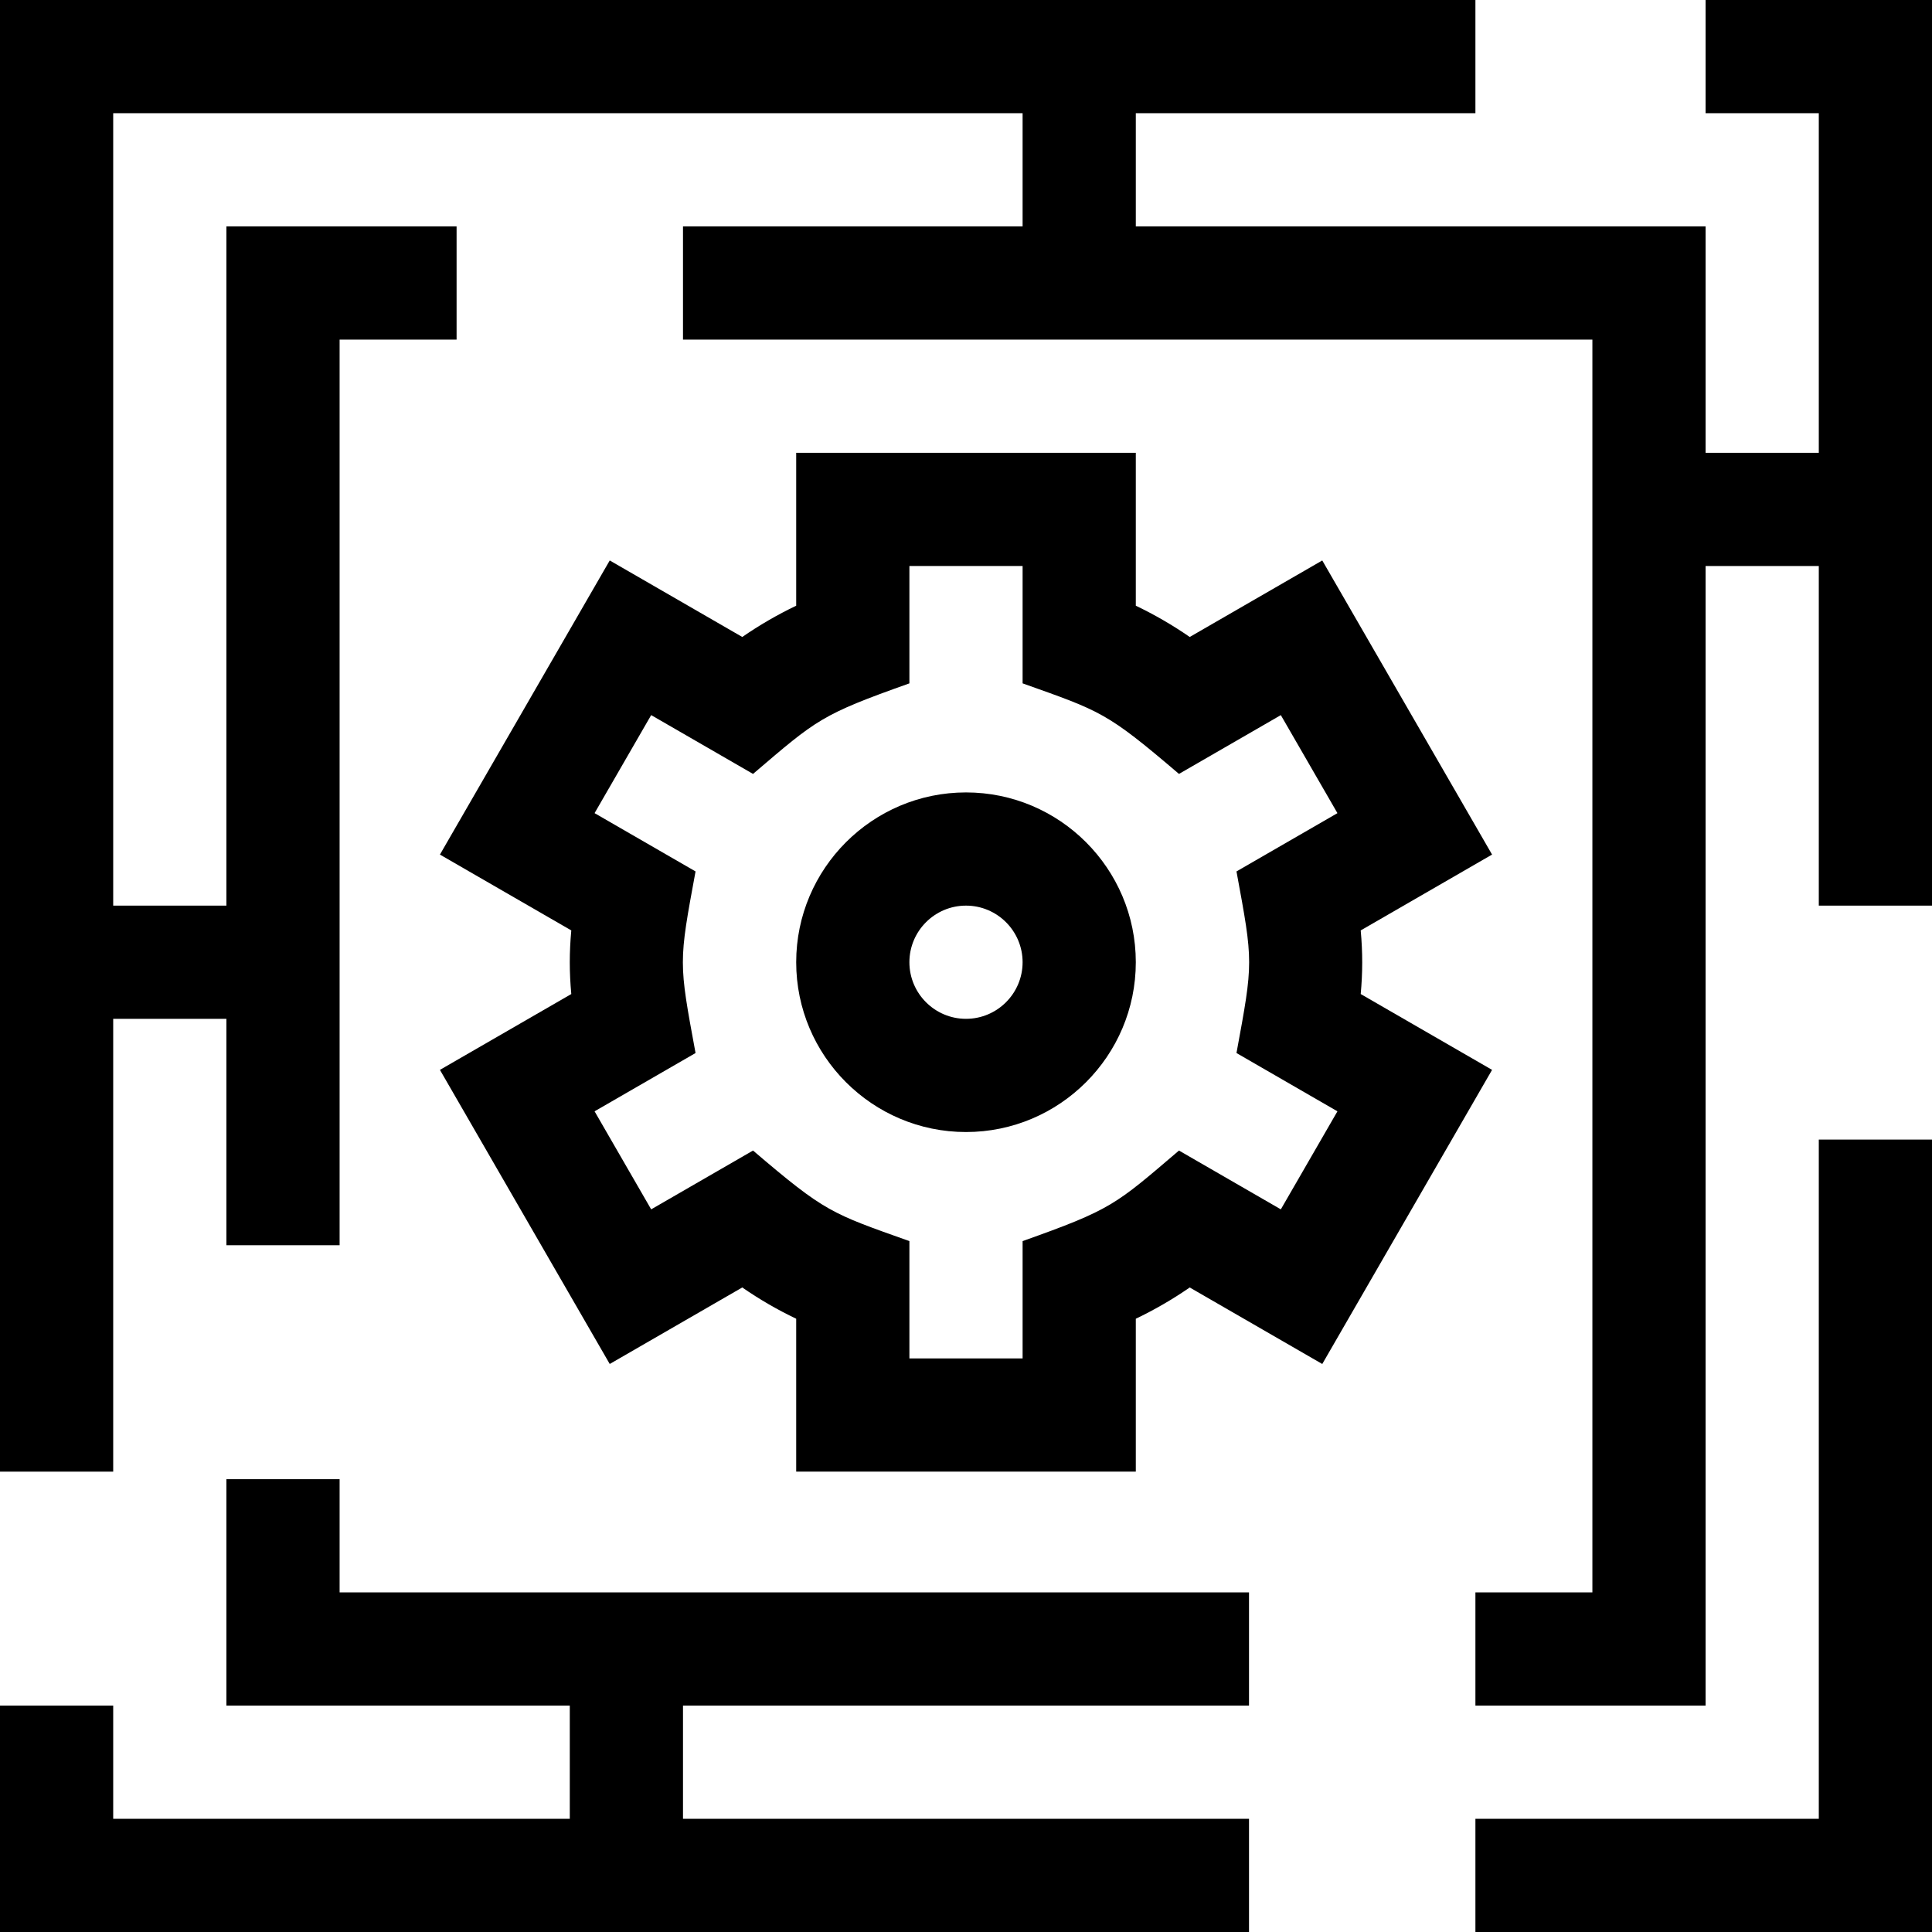
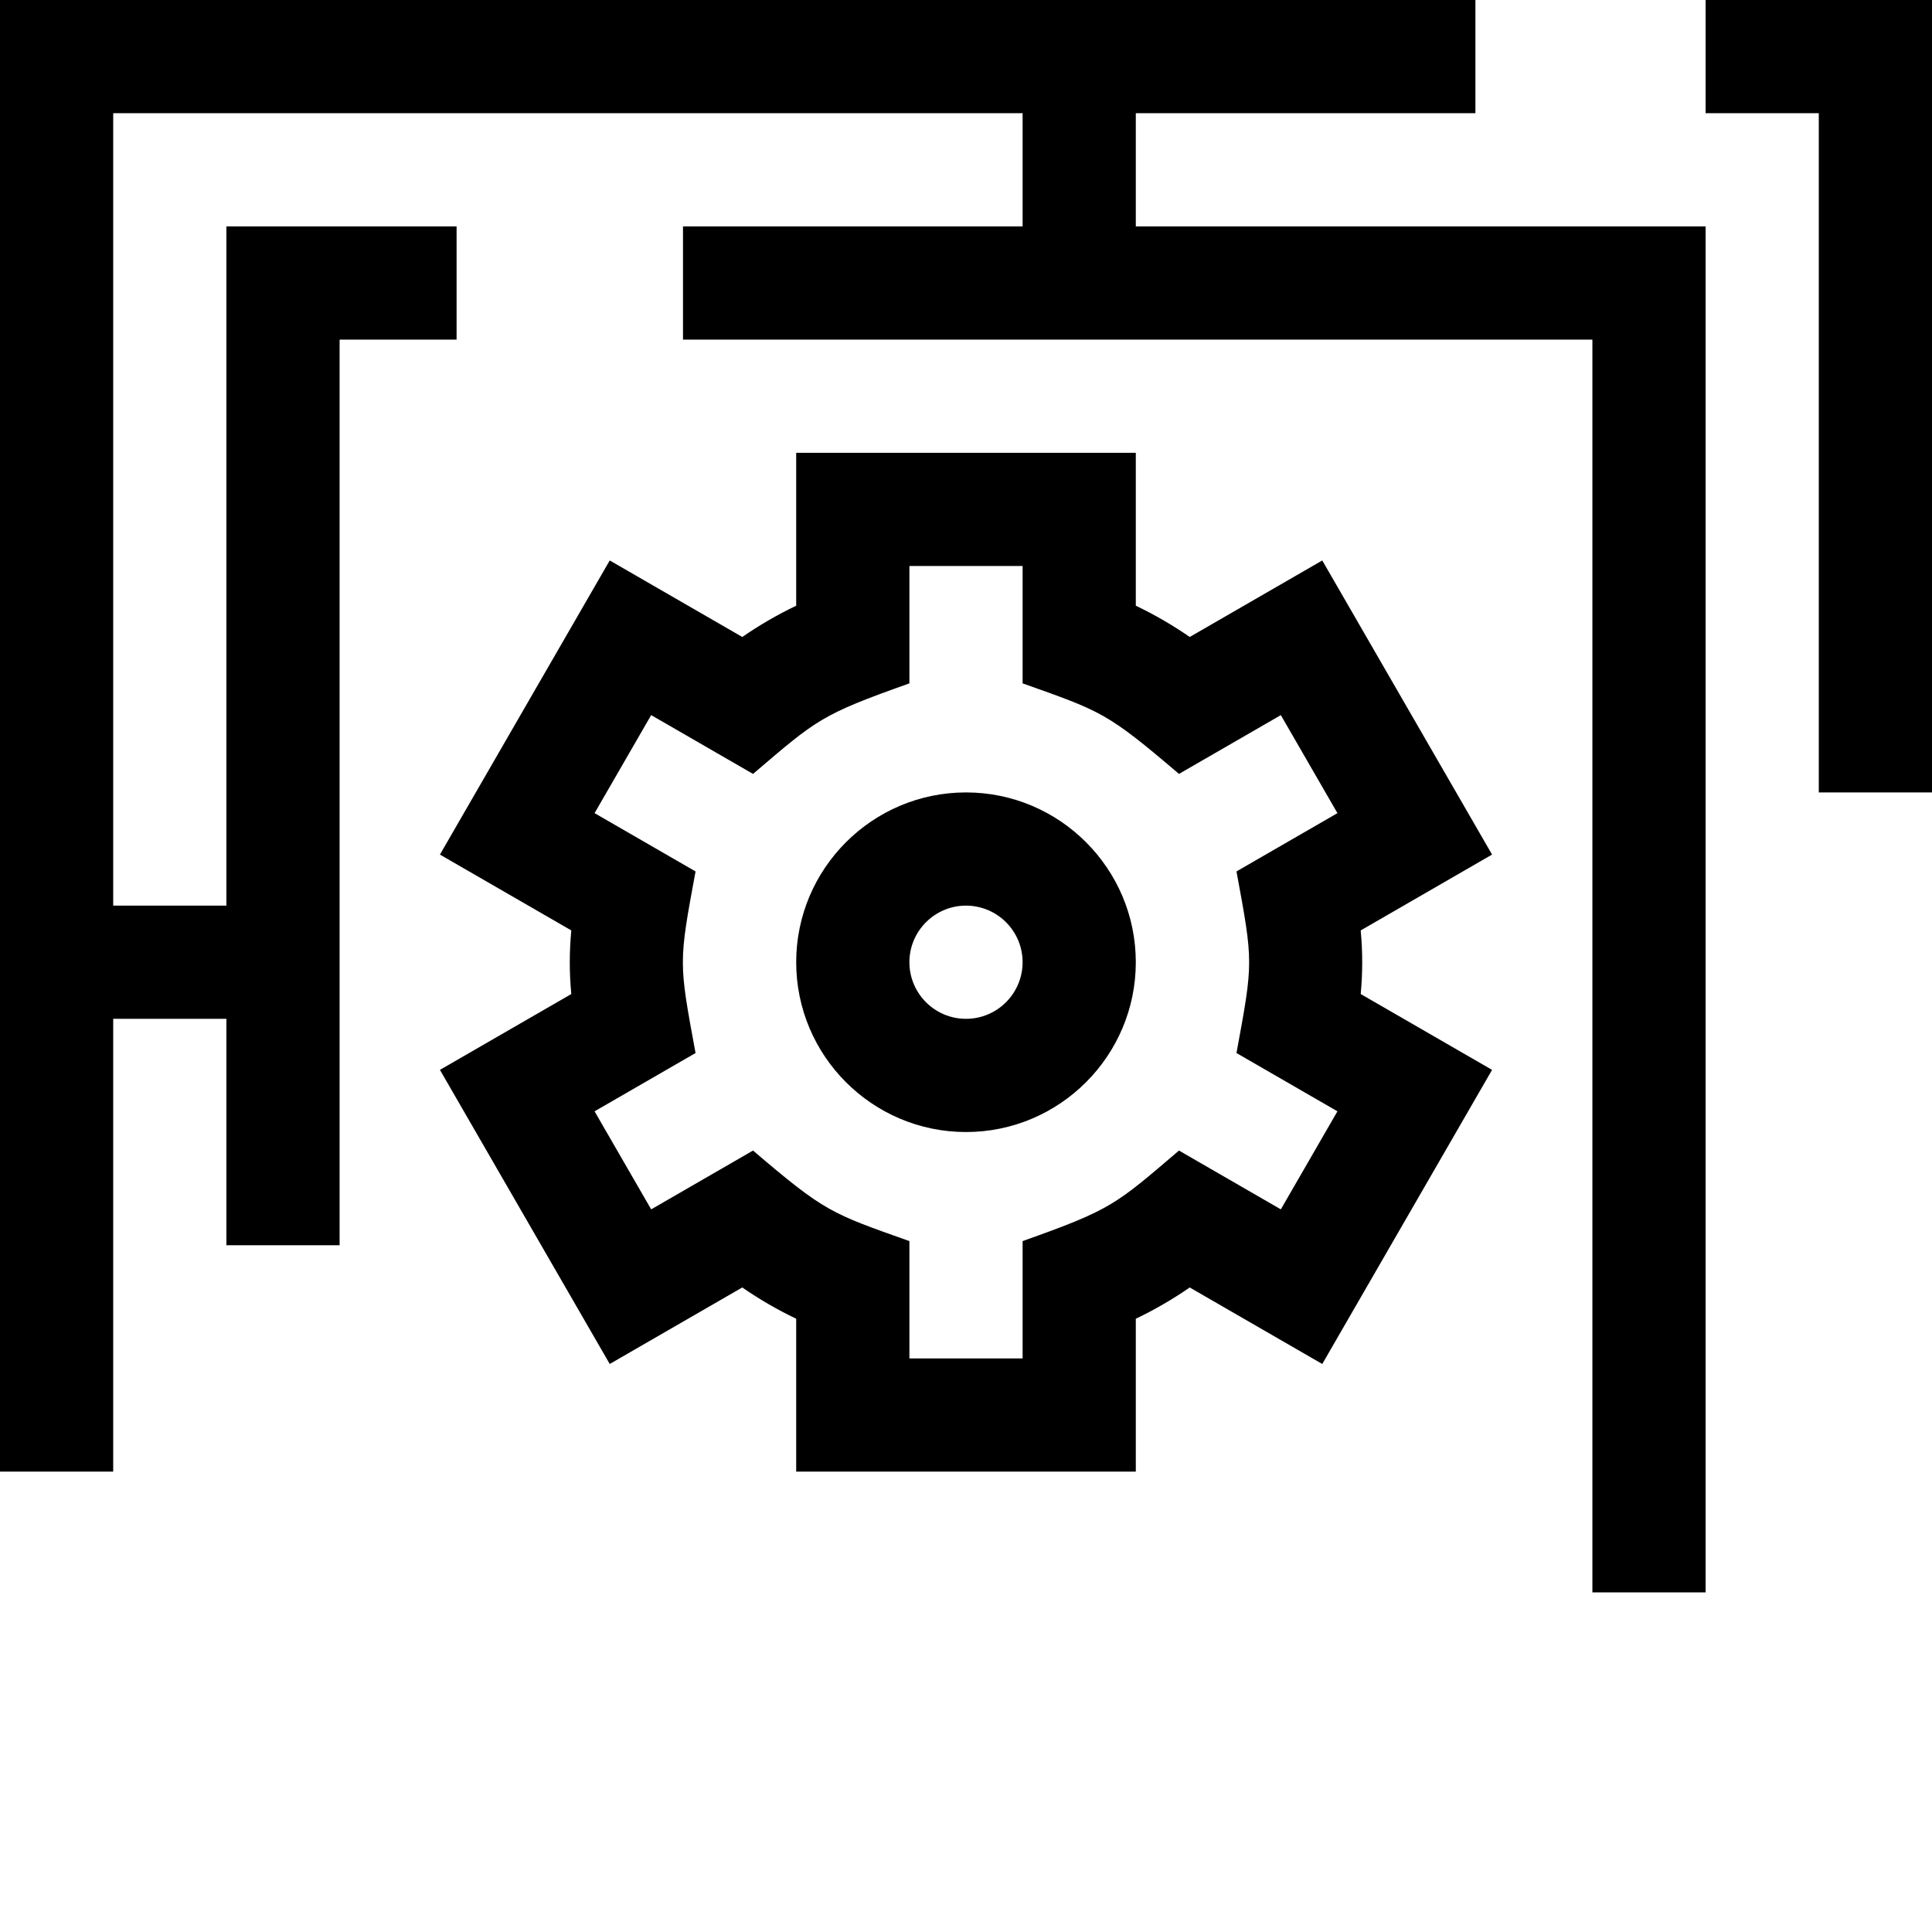
<svg xmlns="http://www.w3.org/2000/svg" height="512pt" viewBox="0 0 512 512" width="512pt">
  <path d="m360.602 263.43c.516-5.59.547-10.91 0-16.859l34.812-20.102-45-77.941-35.121 20.277c-4.555-3.145-9.324-5.914-14.293-8.285v-40.52h-90v40.52c-4.965 2.375-9.738 5.141-14.289 8.285l-35.125-20.277-45 77.945 34.812 20.098c-.531 5.766-.535 11.066 0 16.859l-34.812 20.098 45 77.941 35.121-20.277c4.551 3.148 9.324 5.914 14.293 8.289v40.52h90v-40.52c4.969-2.375 9.738-5.141 14.289-8.285l35.125 20.277 45-77.945zm-32.922 15.633 26.754 15.449-15 25.98-26.992-15.586c-16.945 14.461-17.863 15.613-41.441 23.996v31.098h-30v-31.098c-20.809-7.398-22.254-7.625-41.441-23.996l-26.992 15.586-15-25.98 26.758-15.449c-4.469-24.238-4.488-23.797 0-48.125l-26.758-15.449 15-25.98 26.992 15.586c17.027-14.527 17.973-15.652 41.441-23.996v-31.098h30v31.098c20.828 7.406 22.238 7.613 41.441 23.996l26.992-15.582 15 25.98-26.754 15.445c4.477 24.27 4.473 23.859 0 48.125zm0 0" />
  <path d="m256 210c-24.812 0-45 20.188-45 45s20.188 45 45 45 45-20.188 45-45-20.188-45-45-45zm0 60c-8.27 0-15-6.73-15-15s6.73-15 15-15 15 6.73 15 15-6.73 15-15 15zm0 0" />
-   <path d="m452 0v30h30v90h-30v-60h-151v-30h90v-30h-391v390h30v-120h30v60h30v-240h31v-30h-61v180h-30v-210h241v30h-90v30h241v332h-31v30h61v-302h30v90h30v-240zm0 0" />
-   <path d="m482 482h-91v30h121v-210h-30zm0 0" />
-   <path d="m90 392h-30v60h91v30h-121v-30h-30v60h331v-30h-150v-30h150v-30h-241zm0 0" />
+   <path d="m452 0v30h30v90h-30v-60h-151v-30h90v-30h-391v390h30v-120h30v60h30v-240h31v-30h-61v180h-30v-210h241v30h-90v30h241v332h-31h61v-302h30v90h30v-240zm0 0" />
</svg>